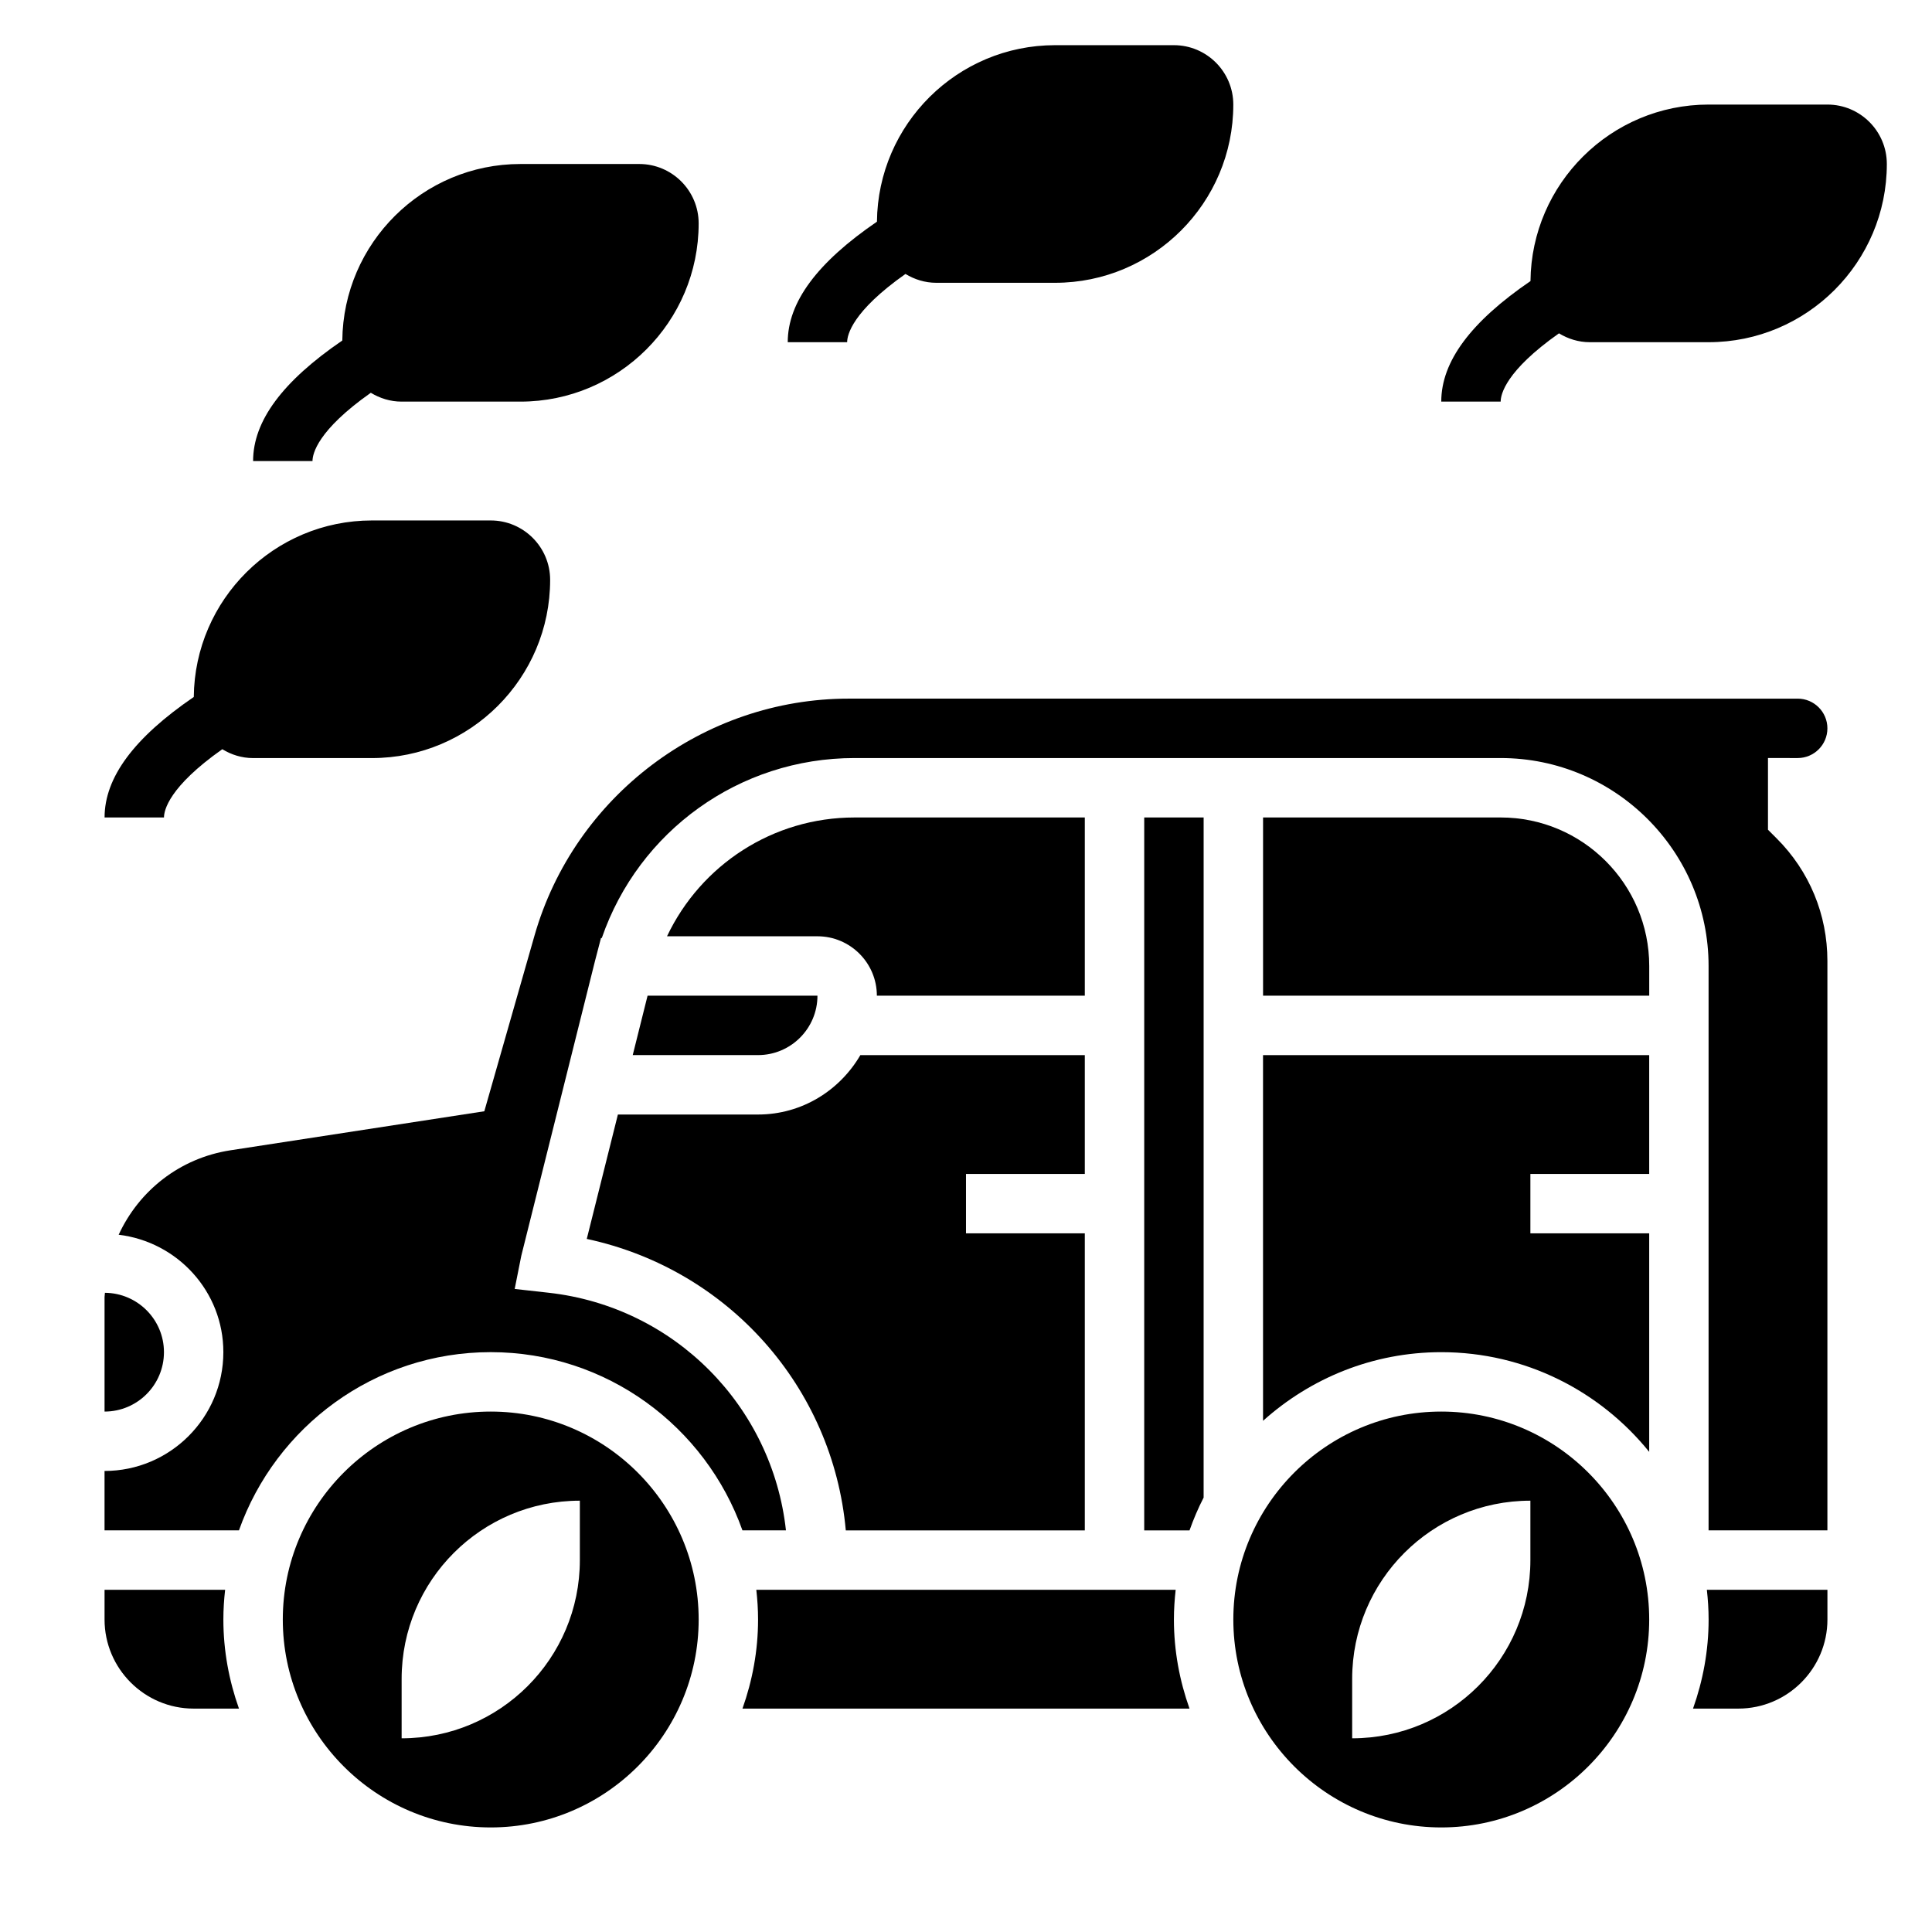
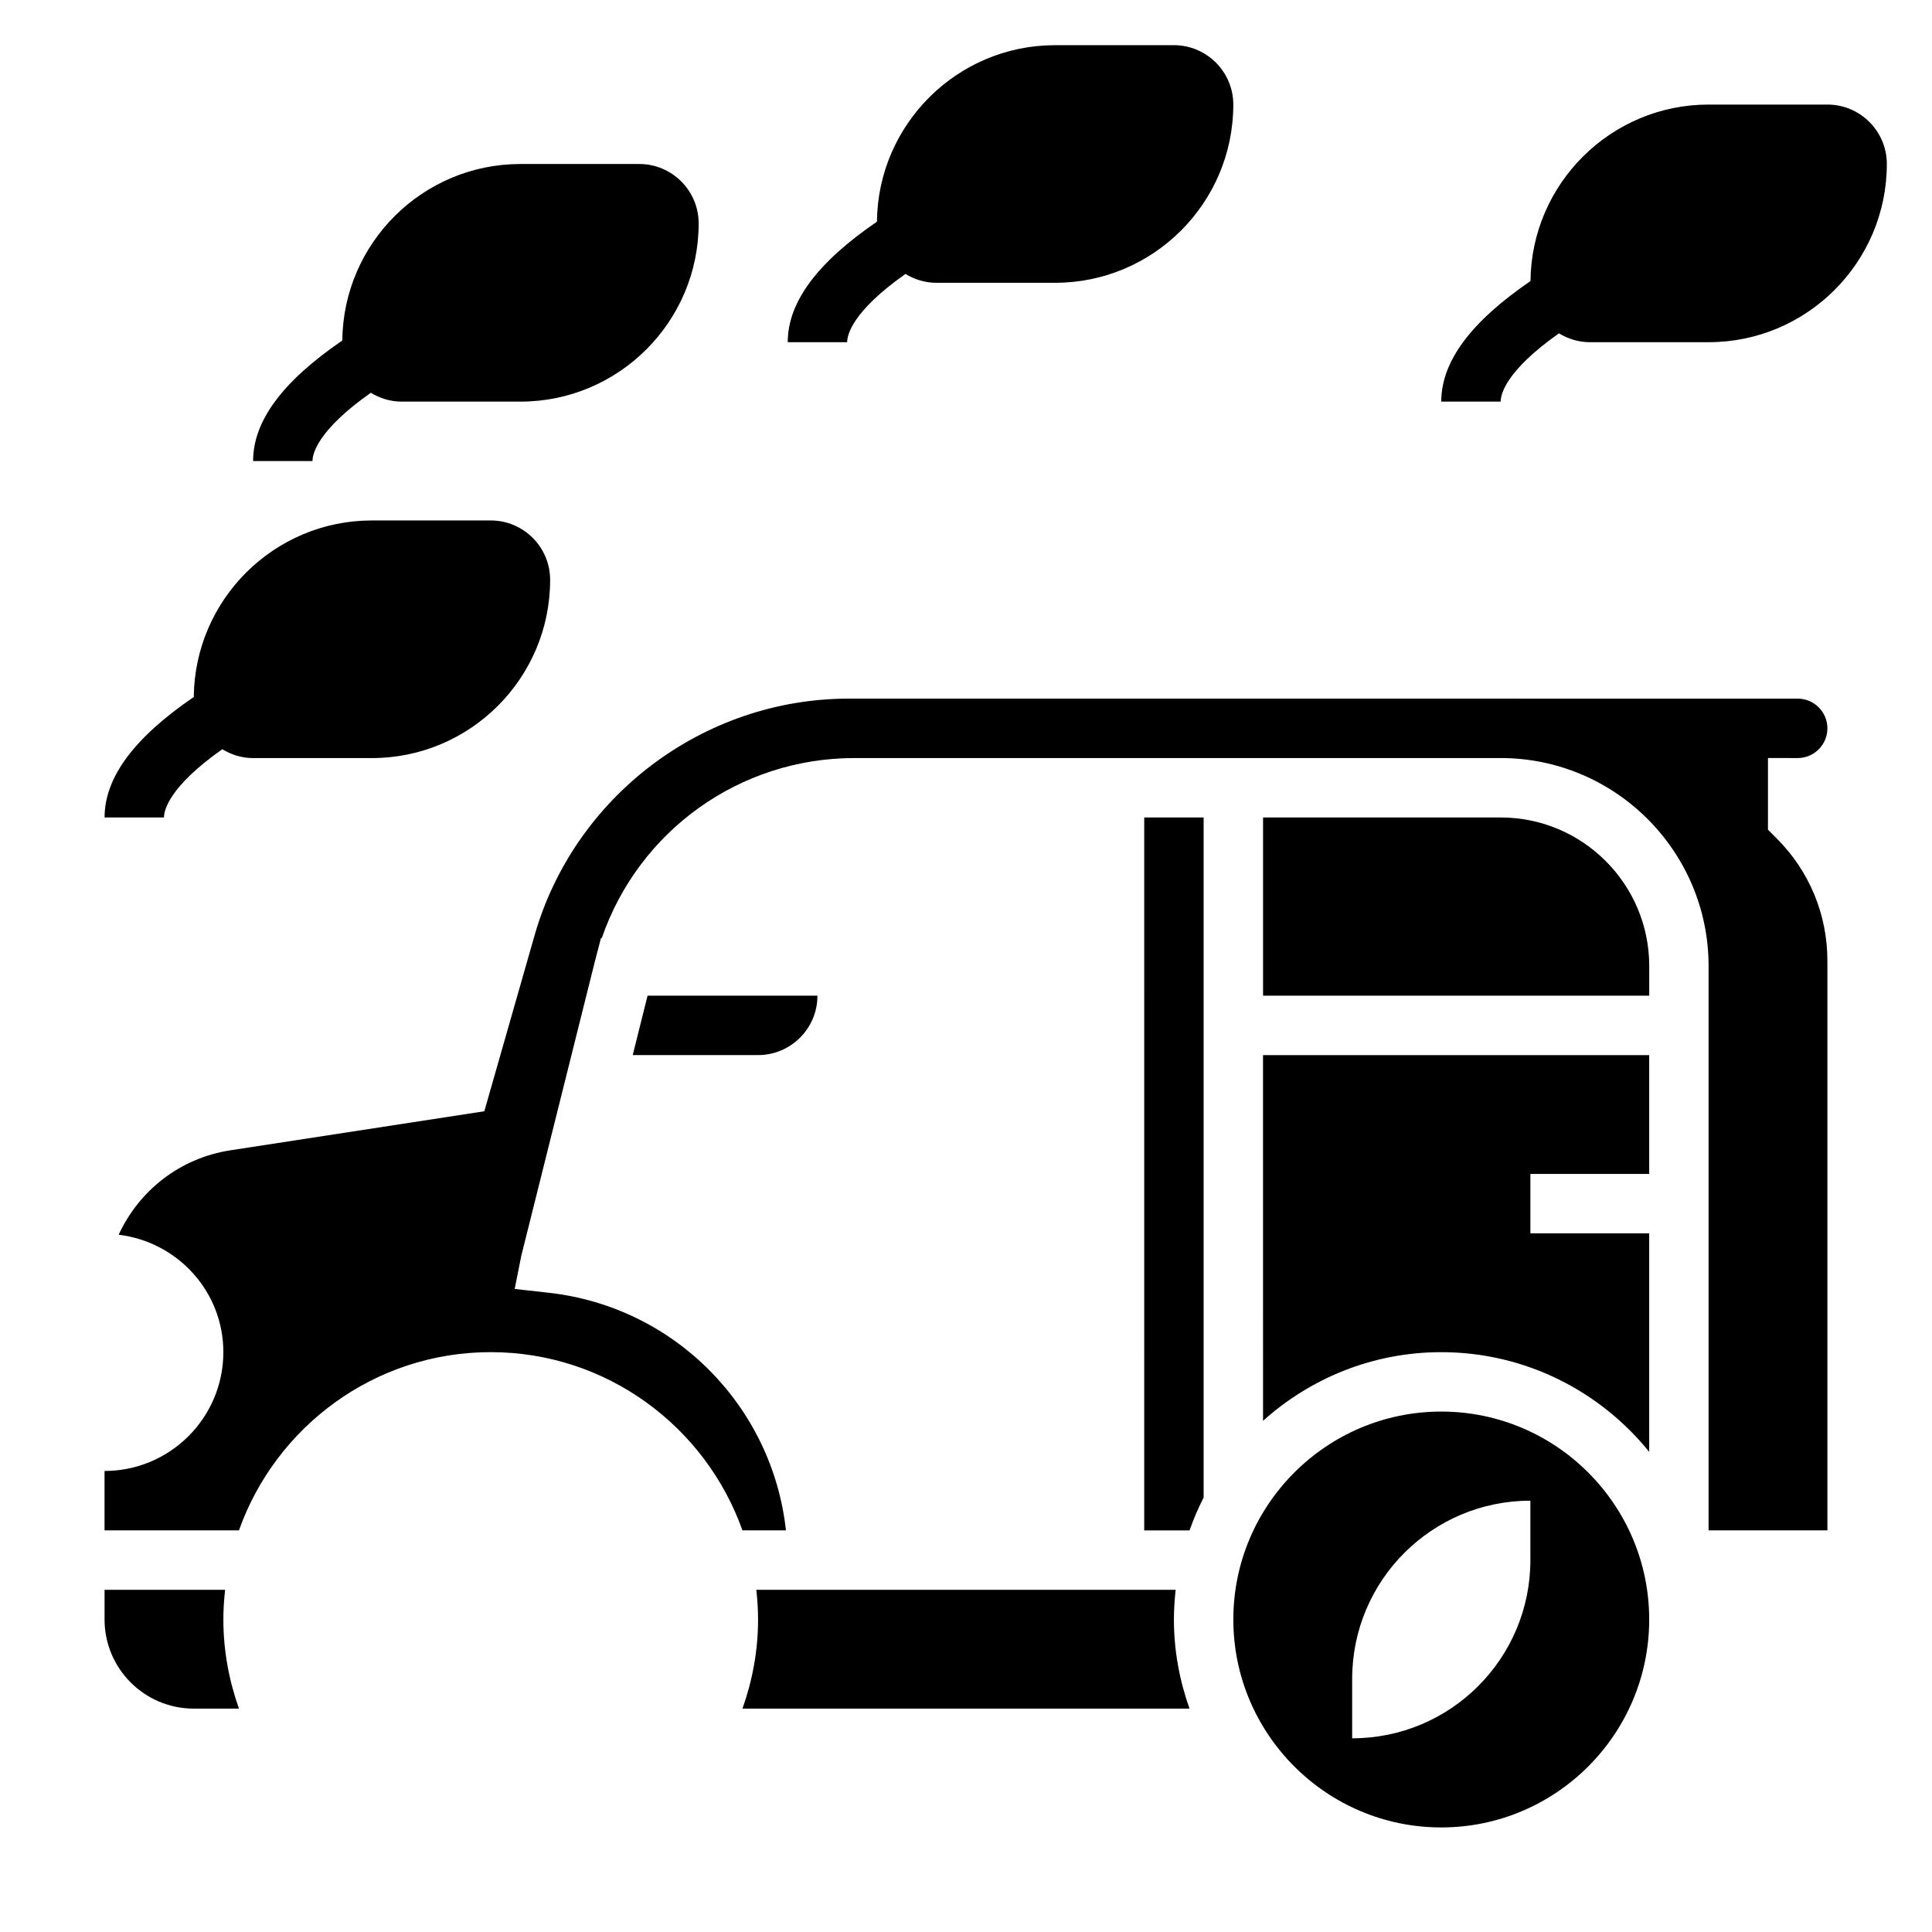
<svg xmlns="http://www.w3.org/2000/svg" fill="#000000" width="800px" height="800px" version="1.1" viewBox="144 144 512 512">
  <g>
    <path d="m455.57 565.31h-111.14c0.293 2.59 0.465 5.211 0.465 7.871 0 8.289-1.504 16.215-4.133 23.617h118.47c-2.629-7.402-4.133-15.328-4.133-23.617 0-2.66 0.176-5.281 0.465-7.871z" />
-     <path d="m311.68 423.61h33.211c8.684 0 15.742-7.062 15.742-15.742h-45.02z" />
-     <path d="m376.38 407.87h55.105v-47.23h-61.039c-21.609 0-40.699 12.555-49.68 31.488l39.867-0.004c8.684 0 15.746 7.062 15.746 15.746z" />
-     <path d="m274.05 518.08c-30.387 0-55.105 24.727-55.105 55.105s24.719 55.105 55.105 55.105 55.105-24.727 55.105-55.105c-0.004-30.379-24.719-55.105-55.105-55.105zm23.617 39.359c0 26.086-21.145 47.23-47.23 47.23v-15.742c0-26.086 21.145-47.23 47.23-47.23z" />
-     <path d="m187.45 502.34c0-8.645-7.008-15.672-15.641-15.734-0.008 0.391-0.102 0.762-0.102 1.145v30.332c8.684 0 15.742-7.059 15.742-15.742z" />
+     <path d="m311.68 423.61h33.211c8.684 0 15.742-7.062 15.742-15.742h-45.02" />
    <path d="m203.66 565.31h-31.953v7.871c0 13.02 10.598 23.617 23.617 23.617h12.004c-2.629-7.402-4.133-15.328-4.133-23.617 0-2.66 0.172-5.281 0.465-7.871z" />
-     <path d="m299.5 472.33c37.504 8.031 65.242 39.312 68.645 77.242l63.34-0.004v-78.719h-31.488v-15.742h31.488v-31.488h-59.48c-5.465 9.367-15.508 15.742-27.109 15.742h-37.148z" />
    <path d="m541.7 360.64h-62.977v47.23h102.34v-7.871c0-21.699-17.656-39.359-39.359-39.359z" />
-     <path d="m596.8 573.18c0 8.289-1.504 16.215-4.133 23.617h12.004c13.02 0 23.617-10.598 23.617-23.617v-7.871h-31.953c0.289 2.59 0.465 5.211 0.465 7.871z" />
    <path d="m478.72 520.53c12.547-11.273 29.078-18.191 47.23-18.191 22.246 0 42.109 10.328 55.105 26.418v-57.906h-31.488v-15.742h31.488v-31.488l-102.34-0.004z" />
    <path d="m620.41 344.89c4.336 0 7.871-3.527 7.871-7.871s-3.535-7.871-7.871-7.871l-251.5-0.004c-38.453 0-72.699 25.82-83.262 62.805l-13.297 46.547-67.273 10.344c-13.484 2.078-24.262 10.738-29.629 22.379 15.578 1.875 27.742 15.031 27.742 31.113 0 17.367-14.121 31.488-31.488 31.488v15.742h35.621c9.754-27.473 35.938-47.23 66.715-47.23 30.781 0 56.953 19.758 66.715 47.23h11.531c-3.606-32.801-29.434-59.254-62.938-62.977l-8.949-1 1.746-8.777 19.562-78.246c0.008-0.031 0.016-0.055 0.023-0.086l1.535-5.879 0.219-0.016c9.789-28.367 36.48-47.691 66.953-47.691h171.25c30.387 0 55.105 24.727 55.105 55.105v149.57h31.488v-150.93c0-12.258-4.769-23.781-13.438-32.441l-2.309-2.305v-19.004z" />
    <path d="m447.23 549.57h12.004c1.062-2.992 2.297-5.902 3.738-8.691l0.004-180.24h-15.742z" />
    <path d="m525.95 518.08c-30.387 0-55.105 24.727-55.105 55.105s24.719 55.105 55.105 55.105 55.105-24.727 55.105-55.105-24.719-55.105-55.105-55.105zm23.617 39.359c0 26.086-21.145 47.23-47.23 47.23v-15.742c0-26.086 21.145-47.23 47.23-47.23z" />
    <path d="m242.27 248.09c2.394 1.453 5.164 2.344 8.164 2.344h31.488c26.047 0 47.23-21.184 47.23-47.23 0-8.684-7.062-15.742-15.742-15.742h-31.488c-25.891 0-46.957 20.941-47.207 46.777-15.809 10.805-23.641 21.312-23.641 31.941h15.742c0-1.906 1.324-8.133 15.453-18.09z" />
    <path d="m383.96 216.6c2.391 1.453 5.164 2.344 8.16 2.344h31.488c26.047 0 47.23-21.184 47.23-47.23 0-8.684-7.062-15.742-15.742-15.742h-31.488c-25.891 0-46.957 20.941-47.207 46.777-15.809 10.805-23.641 21.312-23.641 31.941h15.742c0.004-1.906 1.324-8.133 15.457-18.09z" />
    <path d="m628.29 171.71h-31.488c-25.891 0-46.957 20.941-47.207 46.777-15.809 10.805-23.645 21.316-23.645 31.941h15.742c0-1.906 1.324-8.133 15.453-18.09 2.394 1.457 5.168 2.348 8.168 2.348h31.488c26.047 0 47.23-21.184 47.23-47.23 0-8.688-7.062-15.746-15.742-15.746z" />
    <path d="m202.91 342.55c2.394 1.457 5.164 2.348 8.164 2.348h31.488c26.047 0 47.23-21.184 47.23-47.23 0-8.684-7.062-15.742-15.742-15.742h-31.488c-25.891 0-46.957 20.941-47.207 46.777-15.809 10.805-23.641 21.312-23.641 31.938h15.742c0-1.902 1.324-8.129 15.453-18.09z" />
  </g>
</svg>